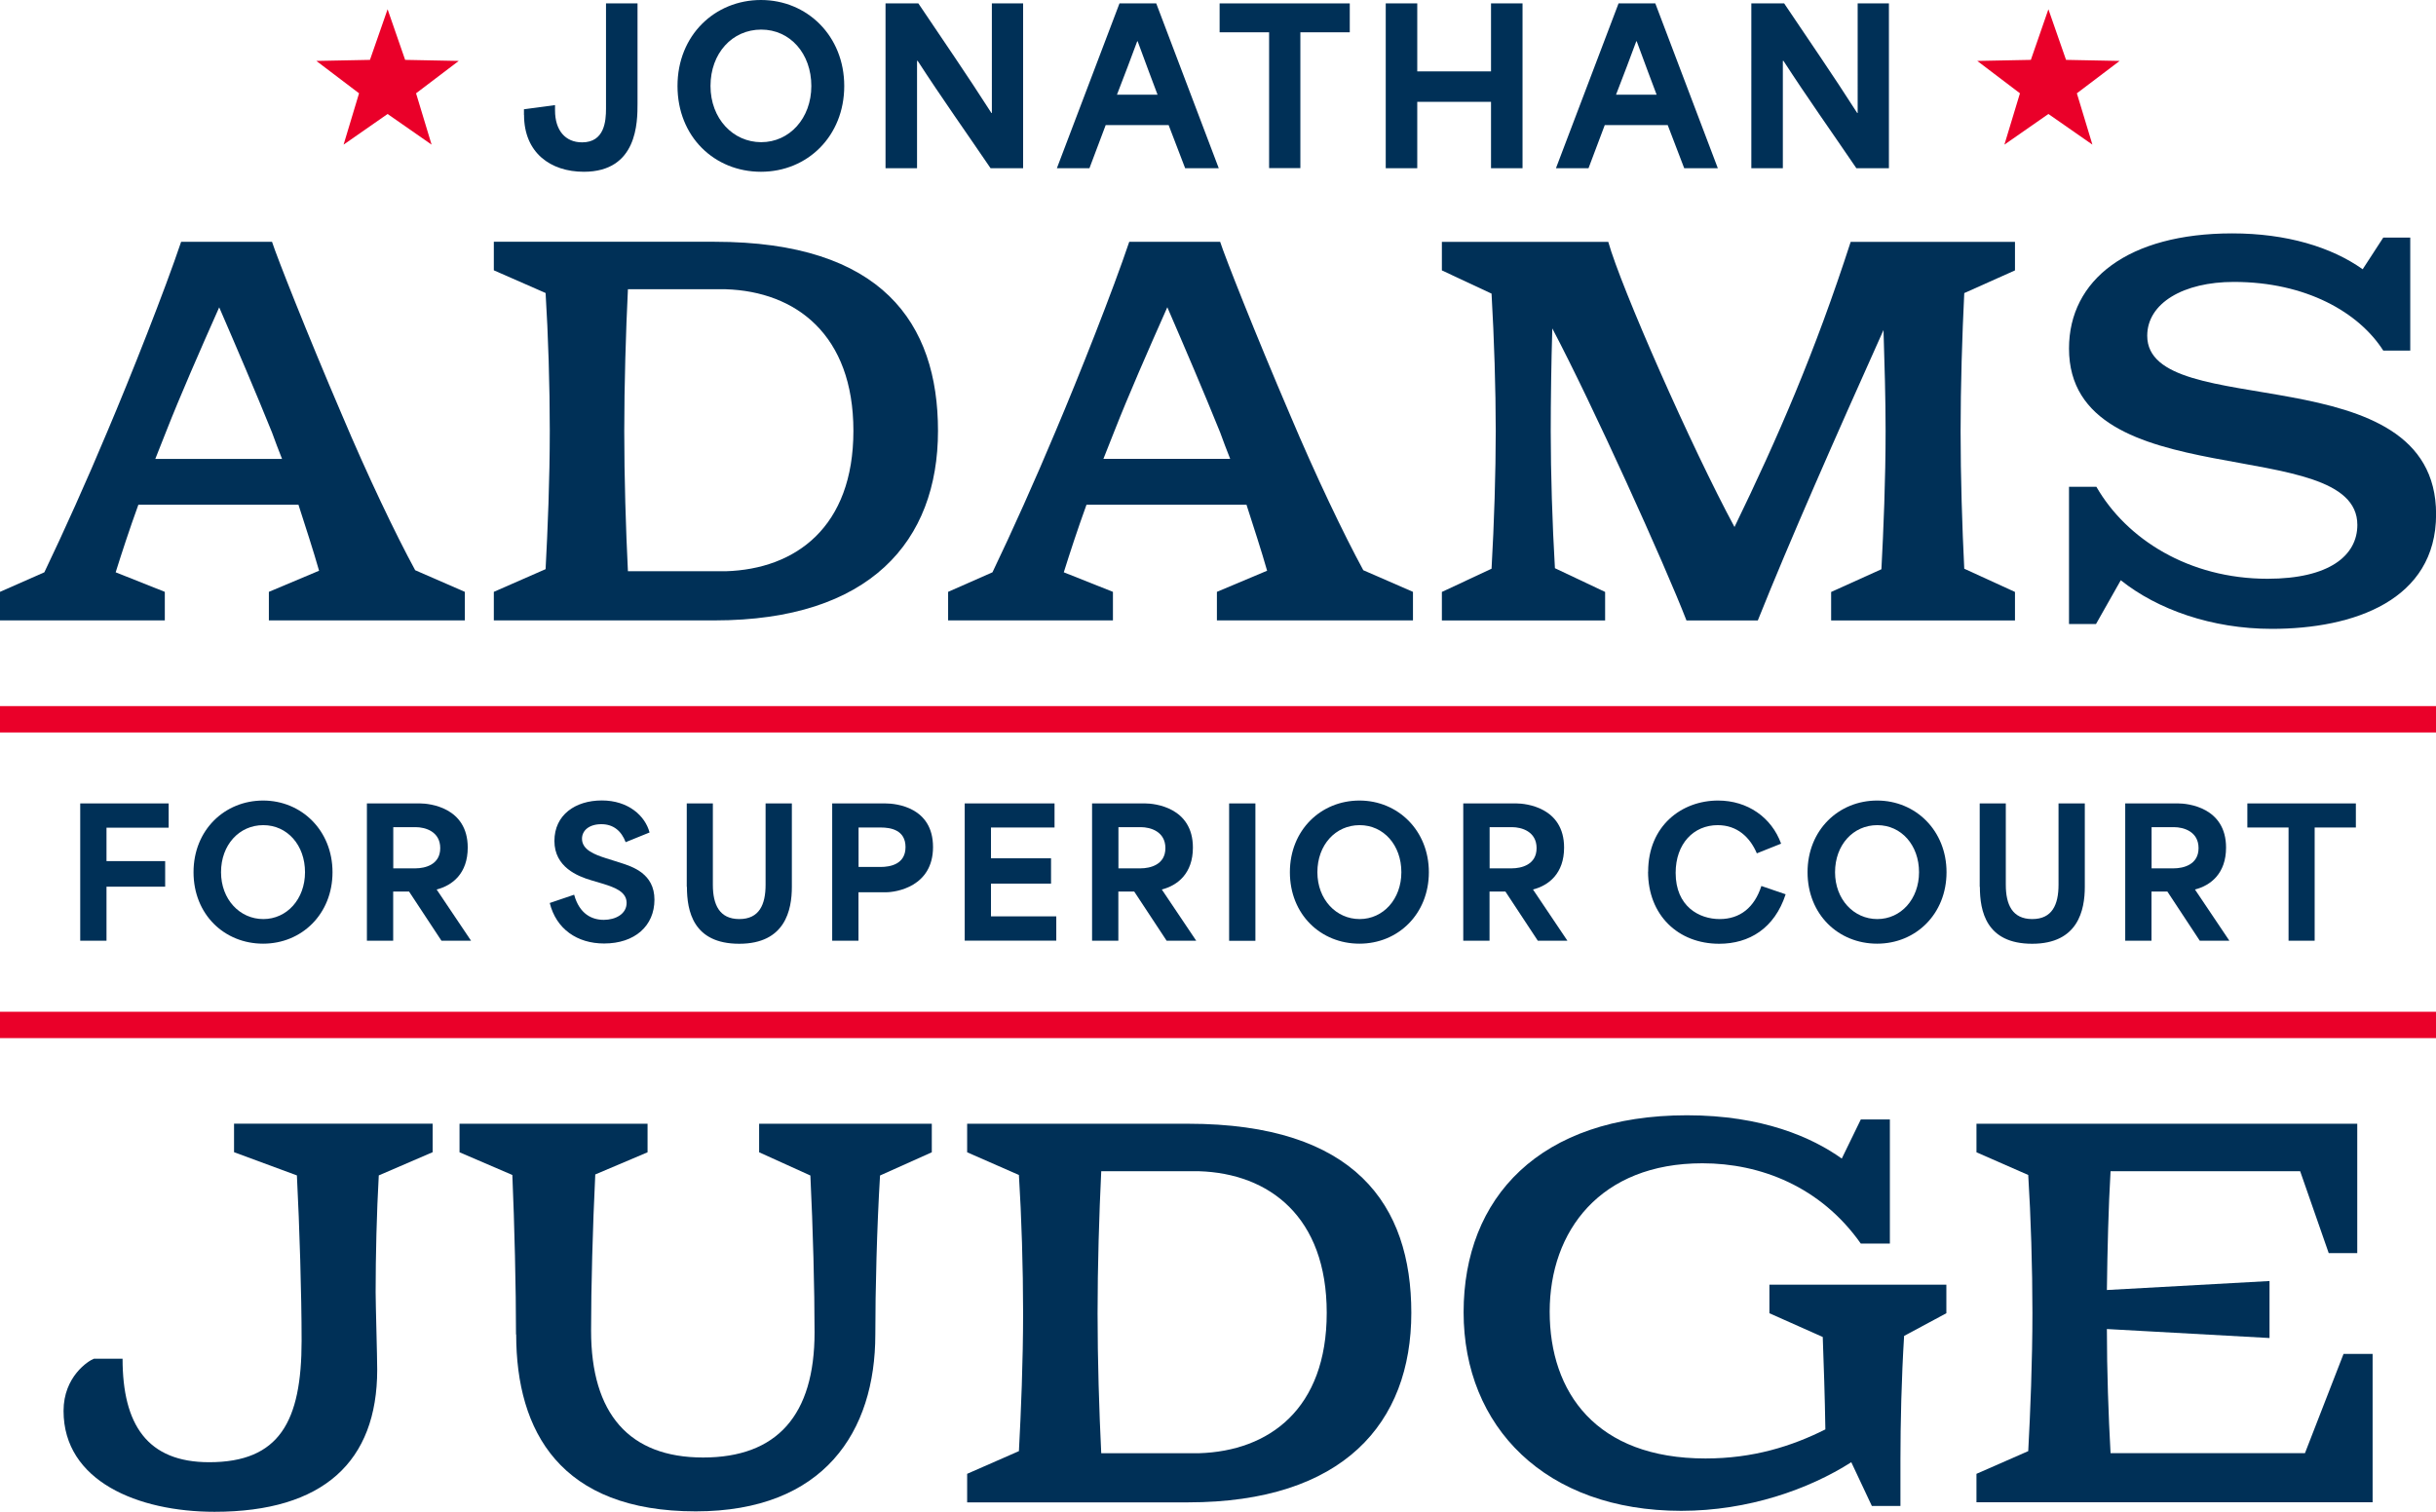
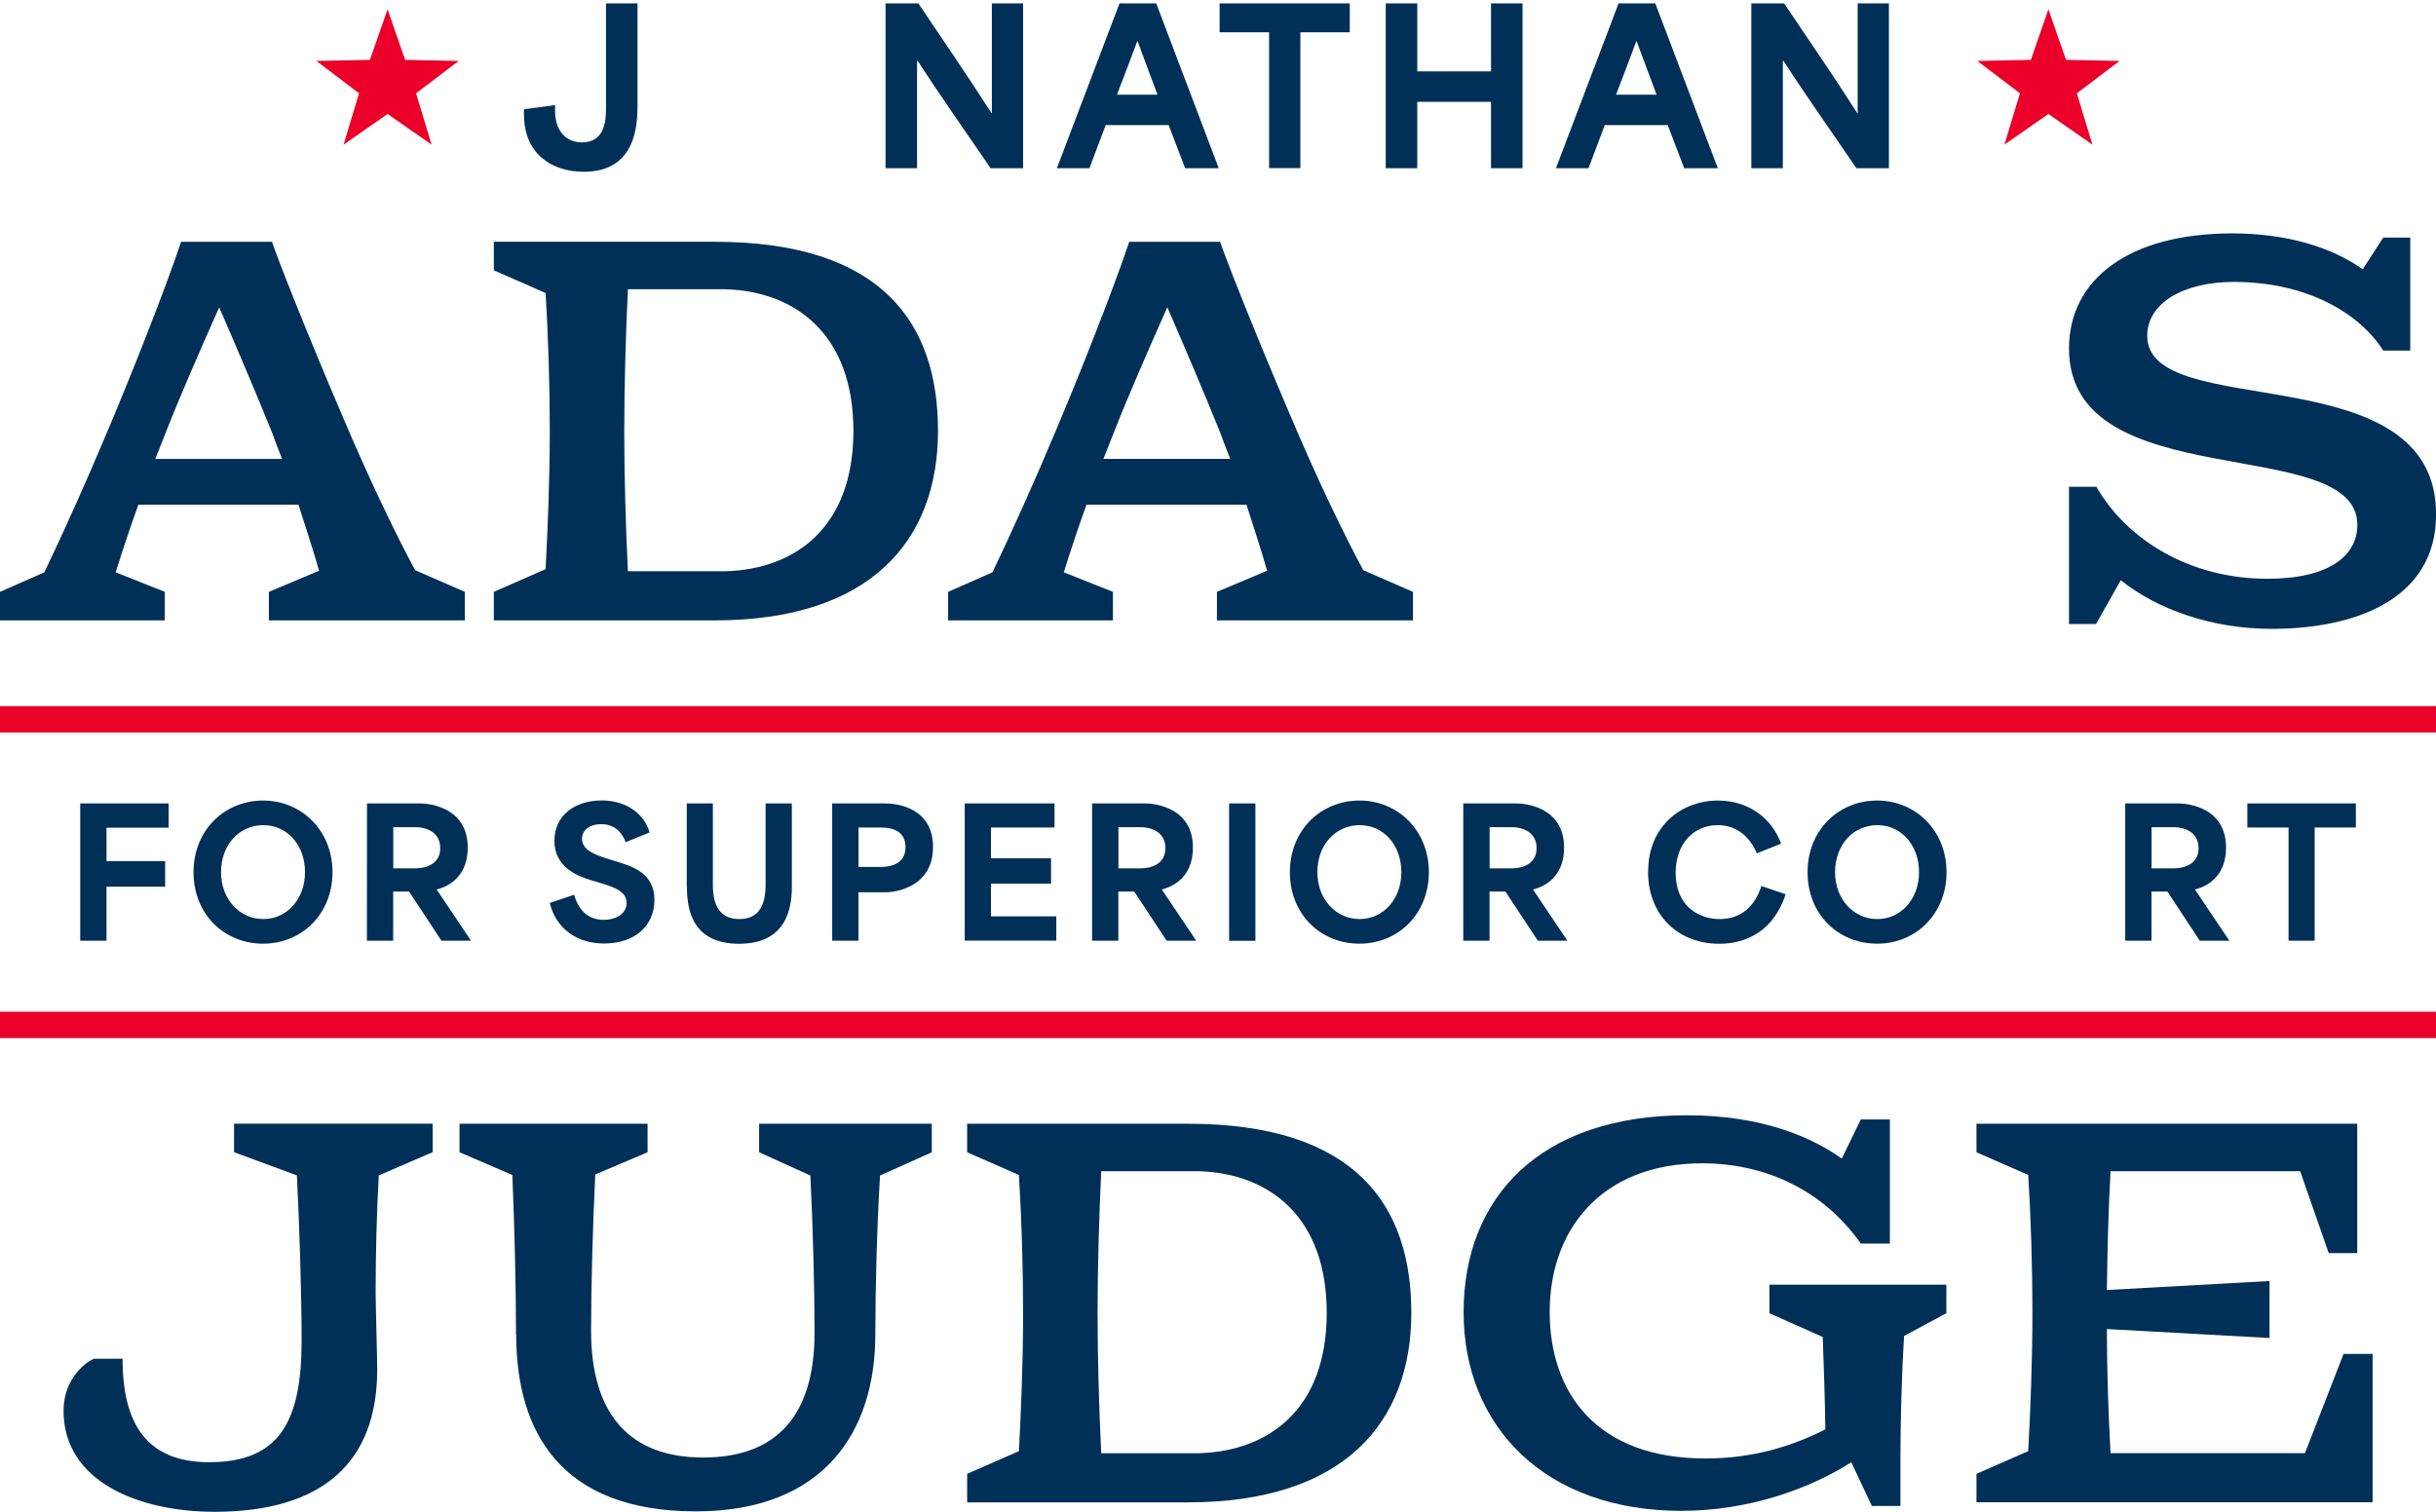
<svg xmlns="http://www.w3.org/2000/svg" id="Layer_2" data-name="Layer 2" viewBox="0 0 279.05 173.22">
  <defs>
    <style>
      .cls-1 {
        fill: #003057;
      }

      .cls-2 {
        fill: #ea0029;
      }
    </style>
  </defs>
  <g id="Layer_1-2" data-name="Layer 1">
    <g>
      <g>
        <path class="cls-1" d="M53.24,71.08H30.8v-3.27l5.75-2.42c-.67-2.36-1.51-4.9-2.36-7.56H15.85c-1.03,2.84-1.88,5.45-2.6,7.74l5.63,2.24v3.27H0v-3.27l5.08-2.24c2.18-4.54,4.9-10.59,7.2-16.09,2.72-6.41,6.6-16.22,8.47-21.78h10.41c.54,1.69,4.05,10.59,7.99,19.78,2.96,7.02,6.17,13.73,8.41,17.85l5.69,2.48v3.27ZM25.11,35.21c-2.18,4.9-4.48,10.16-6.05,14.16l-1.27,3.21h14.52c-.42-1.03-.79-2.06-1.15-3.03-1.88-4.66-4.11-9.86-6.05-14.34Z" />
        <path class="cls-1" d="M107.45,49.36c0,12.65-7.8,21.72-25.59,21.72h-25.29v-3.27l5.93-2.6c.24-4.48,.48-10.29,.48-15.85,0-5.14-.18-11.01-.48-15.79l-5.93-2.6v-3.27h25.29c19.18,0,25.59,9.32,25.59,21.66Zm-35.52-16.22c-.24,4.9-.42,10.95-.42,16.28s.18,11.19,.42,16.03h11.19c8.05-.24,14.64-5.08,14.64-16.09s-6.59-15.97-14.64-16.22h-11.19Z" />
        <path class="cls-1" d="M161.85,71.08h-22.45v-3.27l5.75-2.42c-.67-2.36-1.51-4.9-2.36-7.56h-18.33c-1.03,2.84-1.88,5.45-2.6,7.74l5.63,2.24v3.27h-18.88v-3.27l5.08-2.24c2.18-4.54,4.9-10.59,7.2-16.09,2.72-6.41,6.6-16.22,8.47-21.78h10.41c.54,1.69,4.05,10.59,7.99,19.78,2.96,7.02,6.17,13.73,8.41,17.85l5.69,2.48v3.27Zm-28.13-35.88c-2.18,4.9-4.48,10.16-6.05,14.16l-1.27,3.21h14.52c-.42-1.03-.79-2.06-1.15-3.03-1.88-4.66-4.11-9.86-6.05-14.34Z" />
-         <path class="cls-1" d="M209.77,67.82l5.75-2.6c.24-4.48,.48-10.29,.48-15.85,0-3.69-.12-7.74-.24-11.56-5.51,12.28-10.77,24.2-14.4,33.28h-8.17c-2.48-6.41-10.83-24.87-15.37-33.46-.12,3.99-.18,8.23-.18,11.8,0,4.72,.18,10.59,.48,15.67l5.75,2.72v3.27h-18.7v-3.27l5.69-2.66c.3-5.2,.48-11.07,.48-15.79s-.18-10.59-.48-15.73l-5.69-2.66v-3.27h19.06c1.45,5.2,9.56,23.6,14.46,32.67,4.96-10.23,9.2-19.97,13.31-32.67h18.82v3.27l-5.81,2.6c-.24,4.84-.42,10.65-.42,15.85s.18,10.95,.42,15.73l5.81,2.66v3.27h-21.06v-3.27Z" />
        <path class="cls-1" d="M240.15,55.78c3.45,5.99,10.59,10.53,19.6,10.53,7.08,0,10.29-2.66,10.29-6.17,0-10.59-33.03-3.09-33.03-20.21,0-7.87,6.78-13.19,18.7-13.19,6.23,0,11.37,1.57,14.94,4.11l2.36-3.63h3.09v12.95h-3.09c-2.78-4.36-8.83-7.87-17.12-7.87-5.75,0-9.92,2.42-9.92,6.17,0,10.04,33.09,1.94,33.09,20.45,0,9.86-9.44,13.13-18.82,13.13-6.9,0-13.13-2.24-17.3-5.57l-2.84,5.02h-3.09v-15.73h3.15Z" />
      </g>
      <g>
        <path class="cls-1" d="M10.77,155.67h3.27c0,7.56,2.84,11.86,9.92,11.86,8.05,0,10.59-4.66,10.59-13.92,0-5.32-.24-13.07-.54-18.94l-7.2-2.66v-3.27h22.75v3.27l-6.17,2.66c-.24,4.24-.36,9.2-.36,13.37,0,1.39,.18,7.38,.18,8.89,0,10.53-6.17,16.28-18.63,16.28-8.77,0-17.3-3.51-17.3-11.56,0-3.93,2.84-5.75,3.51-5.99Z" />
        <path class="cls-1" d="M59.11,152.89c0-5.32-.18-12.71-.42-18.27l-6.05-2.6v-3.27h21.54v3.27l-5.99,2.54c-.3,6.11-.48,13.01-.48,17.91,0,9.5,4.36,14.52,12.83,14.52s12.77-4.84,12.77-14.34c0-4.9-.18-11.86-.48-17.97l-5.87-2.66v-3.27h19.78v3.27l-5.93,2.66c-.36,5.93-.54,13.13-.54,18.21,0,11.13-5.87,20.27-20.57,20.27-15.49,0-20.57-9.14-20.57-20.27Z" />
        <path class="cls-1" d="M161.67,150.41c0,12.65-7.8,21.72-25.59,21.72h-25.29v-3.27l5.93-2.6c.24-4.48,.48-10.29,.48-15.85,0-5.14-.18-11.01-.48-15.79l-5.93-2.6v-3.27h25.29c19.18,0,25.59,9.32,25.59,21.66Zm-35.52-16.22c-.24,4.9-.42,10.95-.42,16.28s.18,11.19,.42,16.03h11.19c8.05-.24,14.64-5.08,14.64-16.09s-6.59-15.97-14.64-16.22h-11.19Z" />
        <path class="cls-1" d="M214.43,172.55l-2.36-5.02c-4.84,3.09-11.8,5.57-19.48,5.57-15.55,0-24.93-9.62-24.93-22.75s8.71-22.57,25.59-22.57c8.65,0,14.34,2.54,17.73,4.96l2.18-4.48h3.33v14.22h-3.33c-4.6-6.53-11.5-9.2-18.15-9.2-11.68,0-17.49,7.74-17.49,17s5.32,16.82,17.85,16.82c5.45,0,9.86-1.39,13.73-3.33-.06-3.81-.18-7.32-.3-10.59l-6.11-2.72v-3.27h20.27v3.27l-4.84,2.6c-.3,4.84-.42,9.98-.42,14.22v5.26h-3.27Z" />
        <path class="cls-1" d="M226.41,168.86l5.93-2.6c.24-4.48,.48-10.29,.48-15.85,0-5.14-.18-11.01-.48-15.79l-5.93-2.6v-3.27h43.62v14.82h-3.27l-3.27-9.38h-21.72c-.24,4.11-.36,8.95-.42,13.61l18.63-1.03v6.53l-18.63-1.03c0,4.78,.18,9.92,.42,14.22h22.27l4.42-11.37h3.33v17h-45.38v-3.27Z" />
      </g>
      <g>
        <path class="cls-1" d="M60.02,13.17v-.65l3.56-.48v.61c0,2.3,1.19,3.66,3.1,3.66,2.57,0,2.74-2.44,2.74-3.87V.39h3.61V11.84c0,2.15,0,7.84-6.15,7.84-3.82,0-6.85-2.18-6.85-6.51Z" />
-         <path class="cls-1" d="M77.61,9.85c0-5.81,4.28-9.85,9.56-9.85s9.54,4.11,9.54,9.85-4.21,9.83-9.54,9.83-9.56-4.02-9.56-9.83Zm9.59,6.44c3.24,0,5.74-2.74,5.74-6.44s-2.42-6.46-5.74-6.46-5.81,2.71-5.81,6.46,2.59,6.44,5.81,6.44Z" />
        <path class="cls-1" d="M101.45,.39h3.75c2.78,4.14,5.57,8.18,8.37,12.56h.05V.39h3.58V19.27h-3.73c-2.78-4.09-5.57-8.01-8.35-12.3h-.07v12.3h-3.61V.39Z" />
        <path class="cls-1" d="M128.24,.39h4.21l7.16,18.88h-3.85l-1.89-4.94h-7.21c-.63,1.65-1.23,3.29-1.86,4.94h-3.73L128.24,.39Zm4.36,10.46c-.58-1.52-1.31-3.49-2.28-6.12h-.05c-.63,1.72-1.48,3.95-2.32,6.12h4.65Z" />
        <path class="cls-1" d="M139.71,3.7V.39h14.91V3.7h-5.66v15.56h-3.58V3.7h-5.66Z" />
        <path class="cls-1" d="M158.74,.39h3.61v7.79h8.45V.39h3.61V19.27h-3.61v-7.6h-8.45v7.6h-3.61V.39Z" />
        <path class="cls-1" d="M185.41,.39h4.21l7.16,18.88h-3.85l-1.89-4.94h-7.21c-.63,1.65-1.23,3.29-1.86,4.94h-3.73L185.41,.39Zm4.36,10.46c-.58-1.52-1.31-3.49-2.28-6.12h-.05c-.63,1.72-1.48,3.95-2.32,6.12h4.65Z" />
        <path class="cls-1" d="M200.63,.39h3.75c2.78,4.14,5.57,8.18,8.37,12.56h.05V.39h3.58V19.27h-3.73c-2.78-4.09-5.57-8.01-8.35-12.3h-.07v12.3h-3.61V.39Z" />
      </g>
      <g>
        <polygon class="cls-2" points="234.65 1.06 236.67 6.86 242.81 6.98 237.91 10.69 239.69 16.57 234.65 13.06 229.61 16.57 231.39 10.69 226.5 6.98 232.64 6.86 234.65 1.06" />
        <polygon class="cls-2" points="44.4 1.06 46.41 6.86 52.55 6.98 47.66 10.69 49.44 16.57 44.4 13.06 39.36 16.57 41.13 10.69 36.24 6.98 42.38 6.86 44.4 1.06" />
      </g>
      <rect class="cls-2" y="80.9" width="279.05" height="3.02" />
      <rect class="cls-2" y="115.92" width="279.05" height="3.02" />
      <g>
        <path class="cls-1" d="M9.19,92.05h10.13v2.78h-7.12v3.83h6.72v2.93h-6.72v6.19h-3.01v-15.74Z" />
        <path class="cls-1" d="M22.17,99.93c0-4.84,3.57-8.21,7.97-8.21s7.95,3.43,7.95,8.21-3.51,8.19-7.95,8.19-7.97-3.35-7.97-8.19Zm7.99,5.37c2.7,0,4.78-2.28,4.78-5.37s-2.02-5.39-4.78-5.39-4.84,2.26-4.84,5.39,2.16,5.37,4.84,5.37Z" />
-         <path class="cls-1" d="M42.04,92.05h6.07c1.07,0,5.47,.44,5.47,5.06,0,2.97-1.76,4.34-3.55,4.8v.02c1.31,1.94,2.62,3.89,3.93,5.85h-3.39l-3.71-5.63h-1.82v5.63h-3.01v-15.74Zm5.53,7.44c1.13,0,2.86-.42,2.86-2.32s-1.71-2.4-2.82-2.4h-2.56v4.72h2.52Z" />
+         <path class="cls-1" d="M42.04,92.05h6.07c1.07,0,5.47,.44,5.47,5.06,0,2.97-1.76,4.34-3.55,4.8v.02c1.31,1.94,2.62,3.89,3.93,5.85h-3.39l-3.71-5.63h-1.82v5.63h-3.01Zm5.53,7.44c1.13,0,2.86-.42,2.86-2.32s-1.71-2.4-2.82-2.4h-2.56v4.72h2.52Z" />
        <path class="cls-1" d="M62.97,103.46l2.8-.95c.61,2.22,2.04,2.88,3.39,2.88s2.62-.67,2.62-1.94-1.33-1.76-2.66-2.18l-1.41-.42c-1.55-.46-4.2-1.51-4.2-4.5s2.4-4.64,5.43-4.64,4.96,1.75,5.47,3.67l-2.74,1.11c-.48-1.27-1.39-2.06-2.78-2.06s-2.22,.71-2.22,1.67c0,1.27,1.47,1.82,2.72,2.22l1.65,.52c1.43,.46,3.93,1.25,3.93,4.24s-2.24,5.02-5.77,5.02c-3.07,0-5.49-1.65-6.23-4.66Z" />
        <path class="cls-1" d="M78.67,101.61v-9.56h2.99v9.32c0,2.28,.75,3.93,3.03,3.93s3.01-1.65,3.01-3.93v-9.32h3.01v9.56c0,2.64-.75,6.52-6.03,6.52s-5.99-3.75-5.99-6.52Z" />
        <path class="cls-1" d="M95.34,92.05h6.07c1.27,0,5.47,.44,5.47,5s-4.26,5.18-5.39,5.18h-3.15v5.55h-3.01v-15.74Zm5.53,7.28c1.13,0,2.86-.32,2.86-2.28s-1.71-2.24-2.82-2.24h-2.56v4.52h2.52Z" />
        <path class="cls-1" d="M110.51,92.05h10.29v2.76h-7.28v3.53h6.88v2.9h-6.88v3.75h7.48v2.78h-10.49v-15.74Z" />
        <path class="cls-1" d="M125.11,92.05h6.07c1.07,0,5.47,.44,5.47,5.06,0,2.97-1.76,4.34-3.55,4.8v.02c1.31,1.94,2.62,3.89,3.93,5.85h-3.39l-3.71-5.63h-1.82v5.63h-3.01v-15.74Zm5.53,7.44c1.13,0,2.86-.42,2.86-2.32s-1.71-2.4-2.82-2.4h-2.56v4.72h2.52Z" />
        <path class="cls-1" d="M140.8,92.05h3.01v15.74h-3.01v-15.74Z" />
        <path class="cls-1" d="M147.76,99.93c0-4.84,3.57-8.21,7.97-8.21s7.95,3.43,7.95,8.21-3.51,8.19-7.95,8.19-7.97-3.35-7.97-8.19Zm7.99,5.37c2.7,0,4.78-2.28,4.78-5.37s-2.02-5.39-4.78-5.39-4.84,2.26-4.84,5.39,2.16,5.37,4.84,5.37Z" />
        <path class="cls-1" d="M167.63,92.05h6.07c1.07,0,5.47,.44,5.47,5.06,0,2.97-1.76,4.34-3.55,4.8v.02c1.31,1.94,2.62,3.89,3.93,5.85h-3.39l-3.71-5.63h-1.82v5.63h-3.01v-15.74Zm5.53,7.44c1.13,0,2.86-.42,2.86-2.32s-1.71-2.4-2.82-2.4h-2.56v4.72h2.52Z" />
        <path class="cls-1" d="M188.8,99.87c0-5.27,3.85-8.15,8.01-8.15,3.39,0,6.13,1.94,7.22,4.94l-2.78,1.11c-.79-1.86-2.26-3.23-4.48-3.23-2.76,0-4.82,2.12-4.82,5.47,0,3.85,2.7,5.29,5.04,5.29s3.99-1.33,4.78-3.79l2.78,.95c-1.27,3.91-4.18,5.67-7.61,5.67-4.72,0-8.15-3.29-8.15-8.25Z" />
        <path class="cls-1" d="M207.06,99.93c0-4.84,3.57-8.21,7.97-8.21s7.95,3.43,7.95,8.21-3.51,8.19-7.95,8.19-7.97-3.35-7.97-8.19Zm7.99,5.37c2.7,0,4.78-2.28,4.78-5.37s-2.02-5.39-4.78-5.39-4.84,2.26-4.84,5.39,2.16,5.37,4.84,5.37Z" />
-         <path class="cls-1" d="M226.78,101.61v-9.56h2.99v9.32c0,2.28,.75,3.93,3.03,3.93s3.01-1.65,3.01-3.93v-9.32h3.01v9.56c0,2.64-.75,6.52-6.03,6.52s-5.99-3.75-5.99-6.52Z" />
        <path class="cls-1" d="M243.46,92.05h6.07c1.07,0,5.47,.44,5.47,5.06,0,2.97-1.76,4.34-3.55,4.8v.02c1.31,1.94,2.62,3.89,3.93,5.85h-3.39l-3.71-5.63h-1.82v5.63h-3.01v-15.74Zm5.53,7.44c1.13,0,2.86-.42,2.86-2.32s-1.71-2.4-2.82-2.4h-2.56v4.72h2.52Z" />
        <path class="cls-1" d="M257.44,94.81v-2.76h12.43v2.76h-4.72v12.97h-2.99v-12.97h-4.72Z" />
      </g>
    </g>
  </g>
</svg>